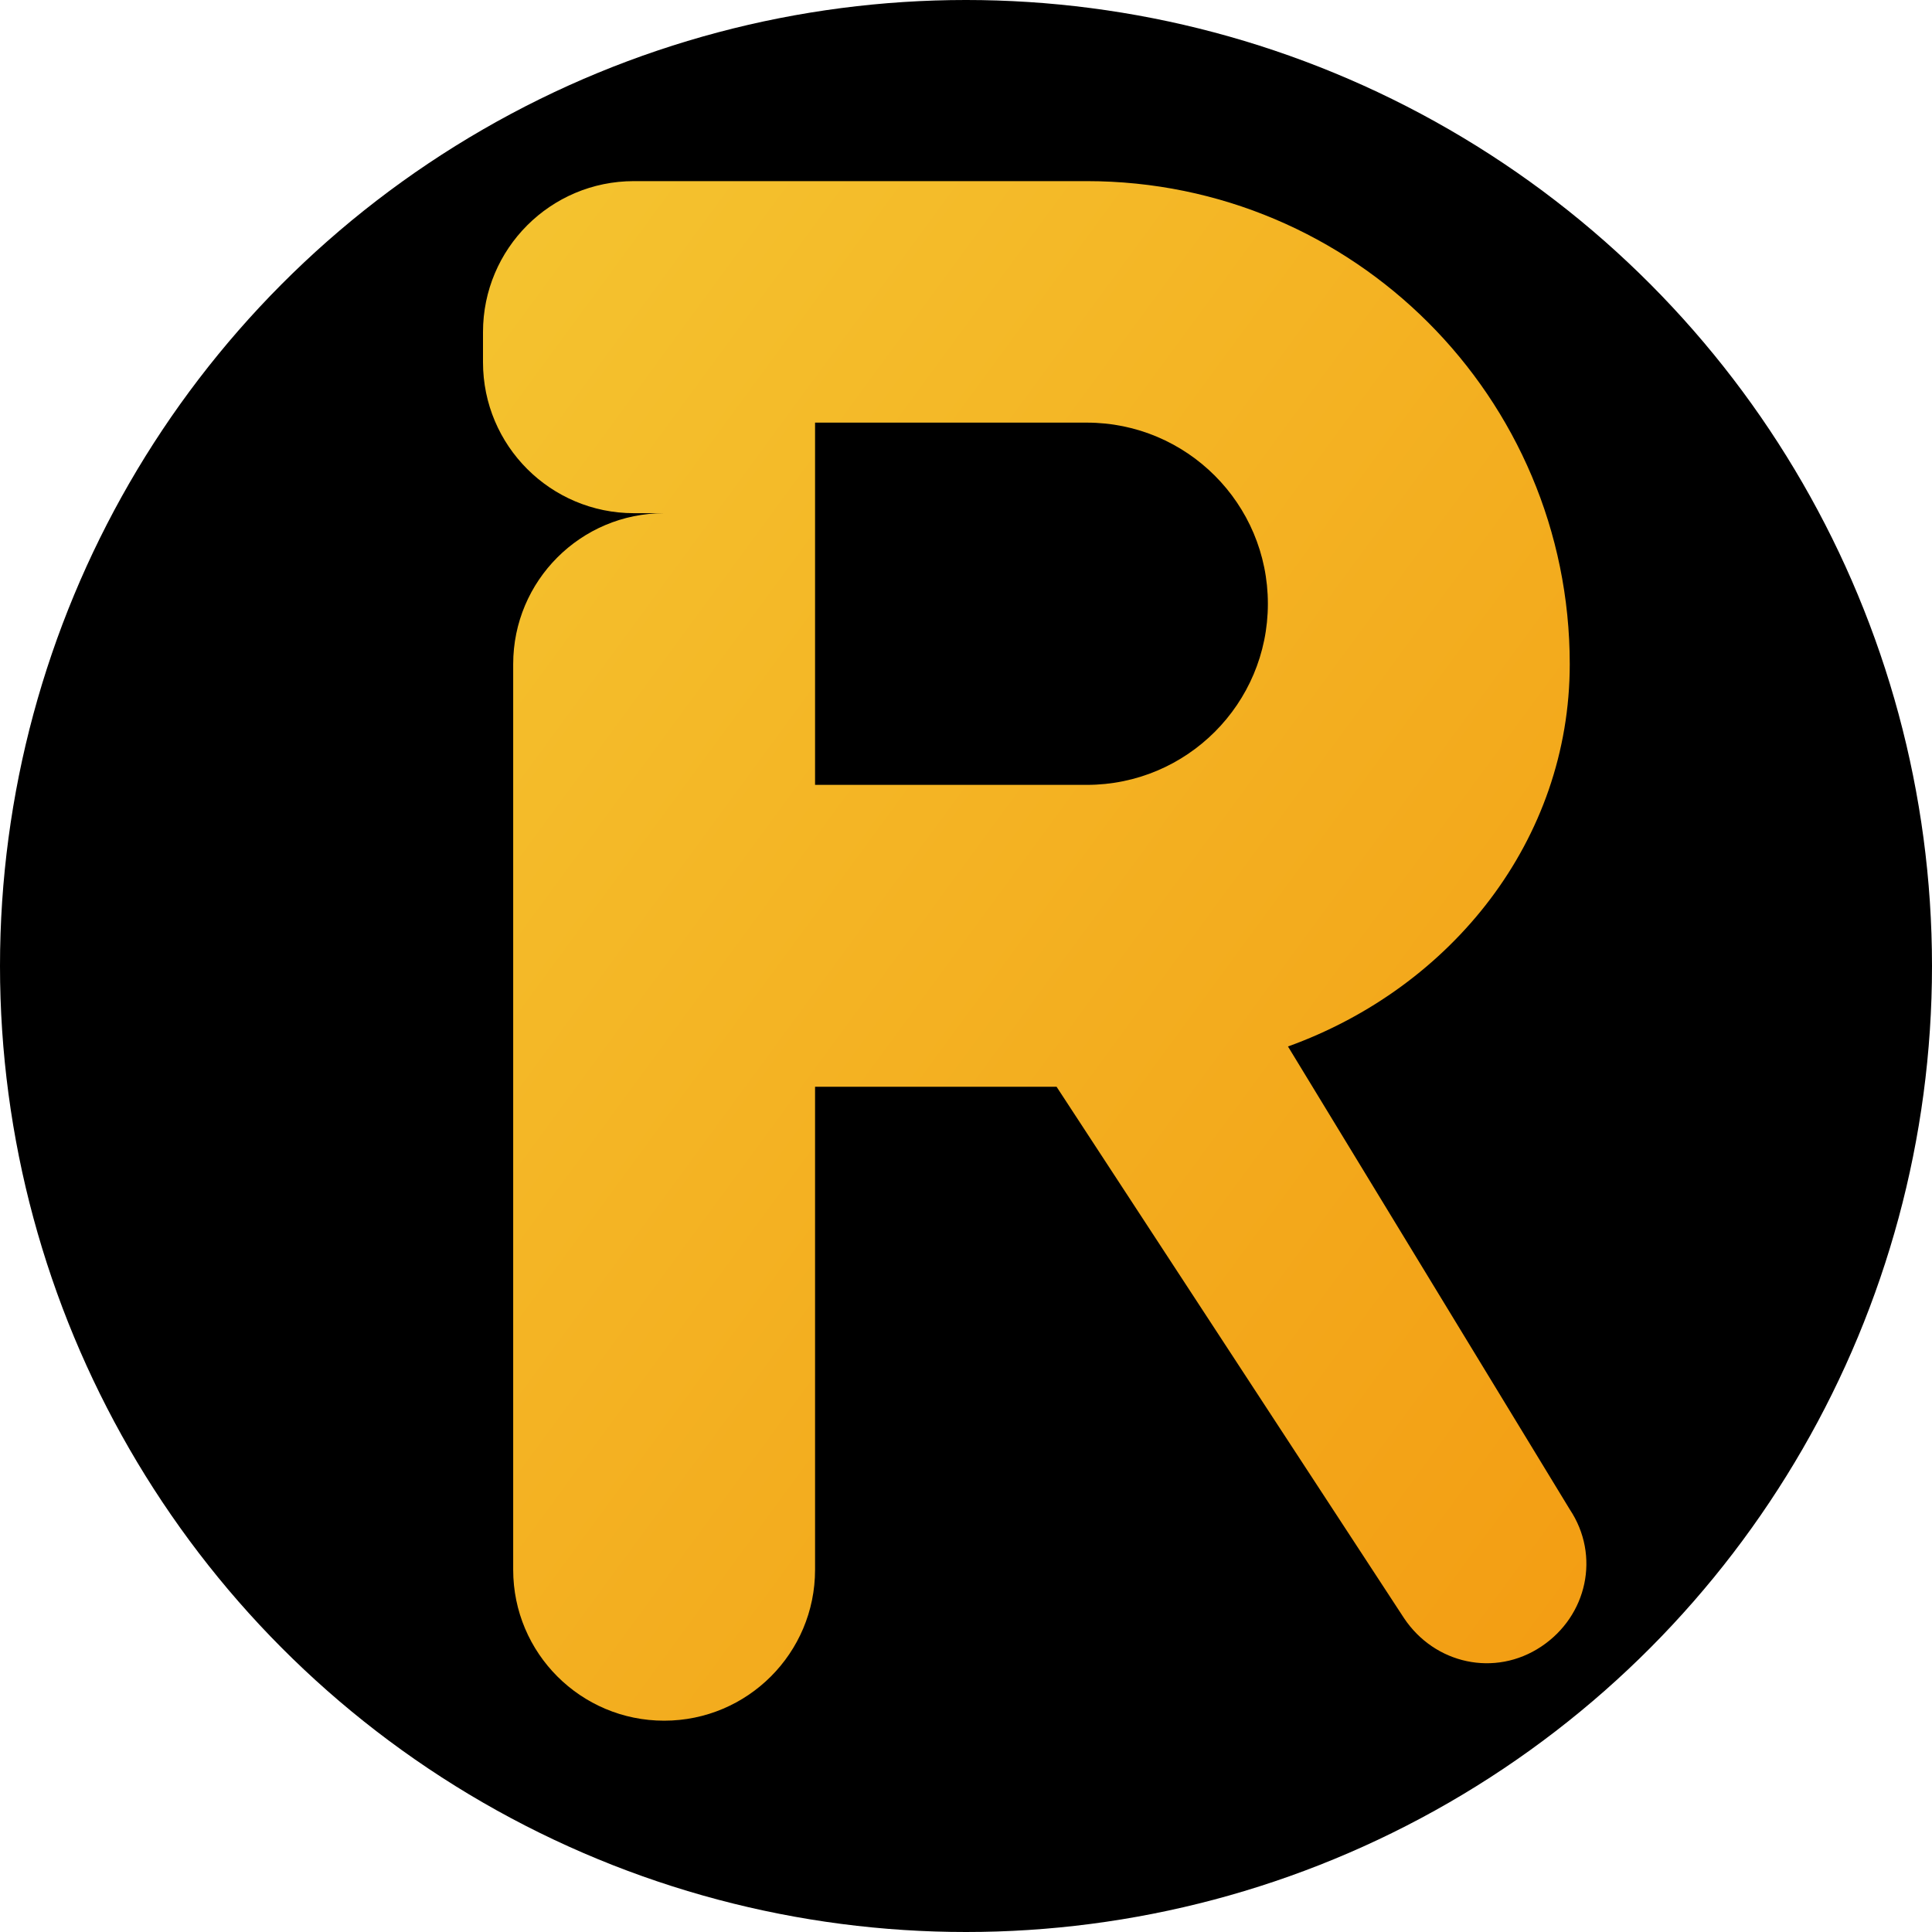
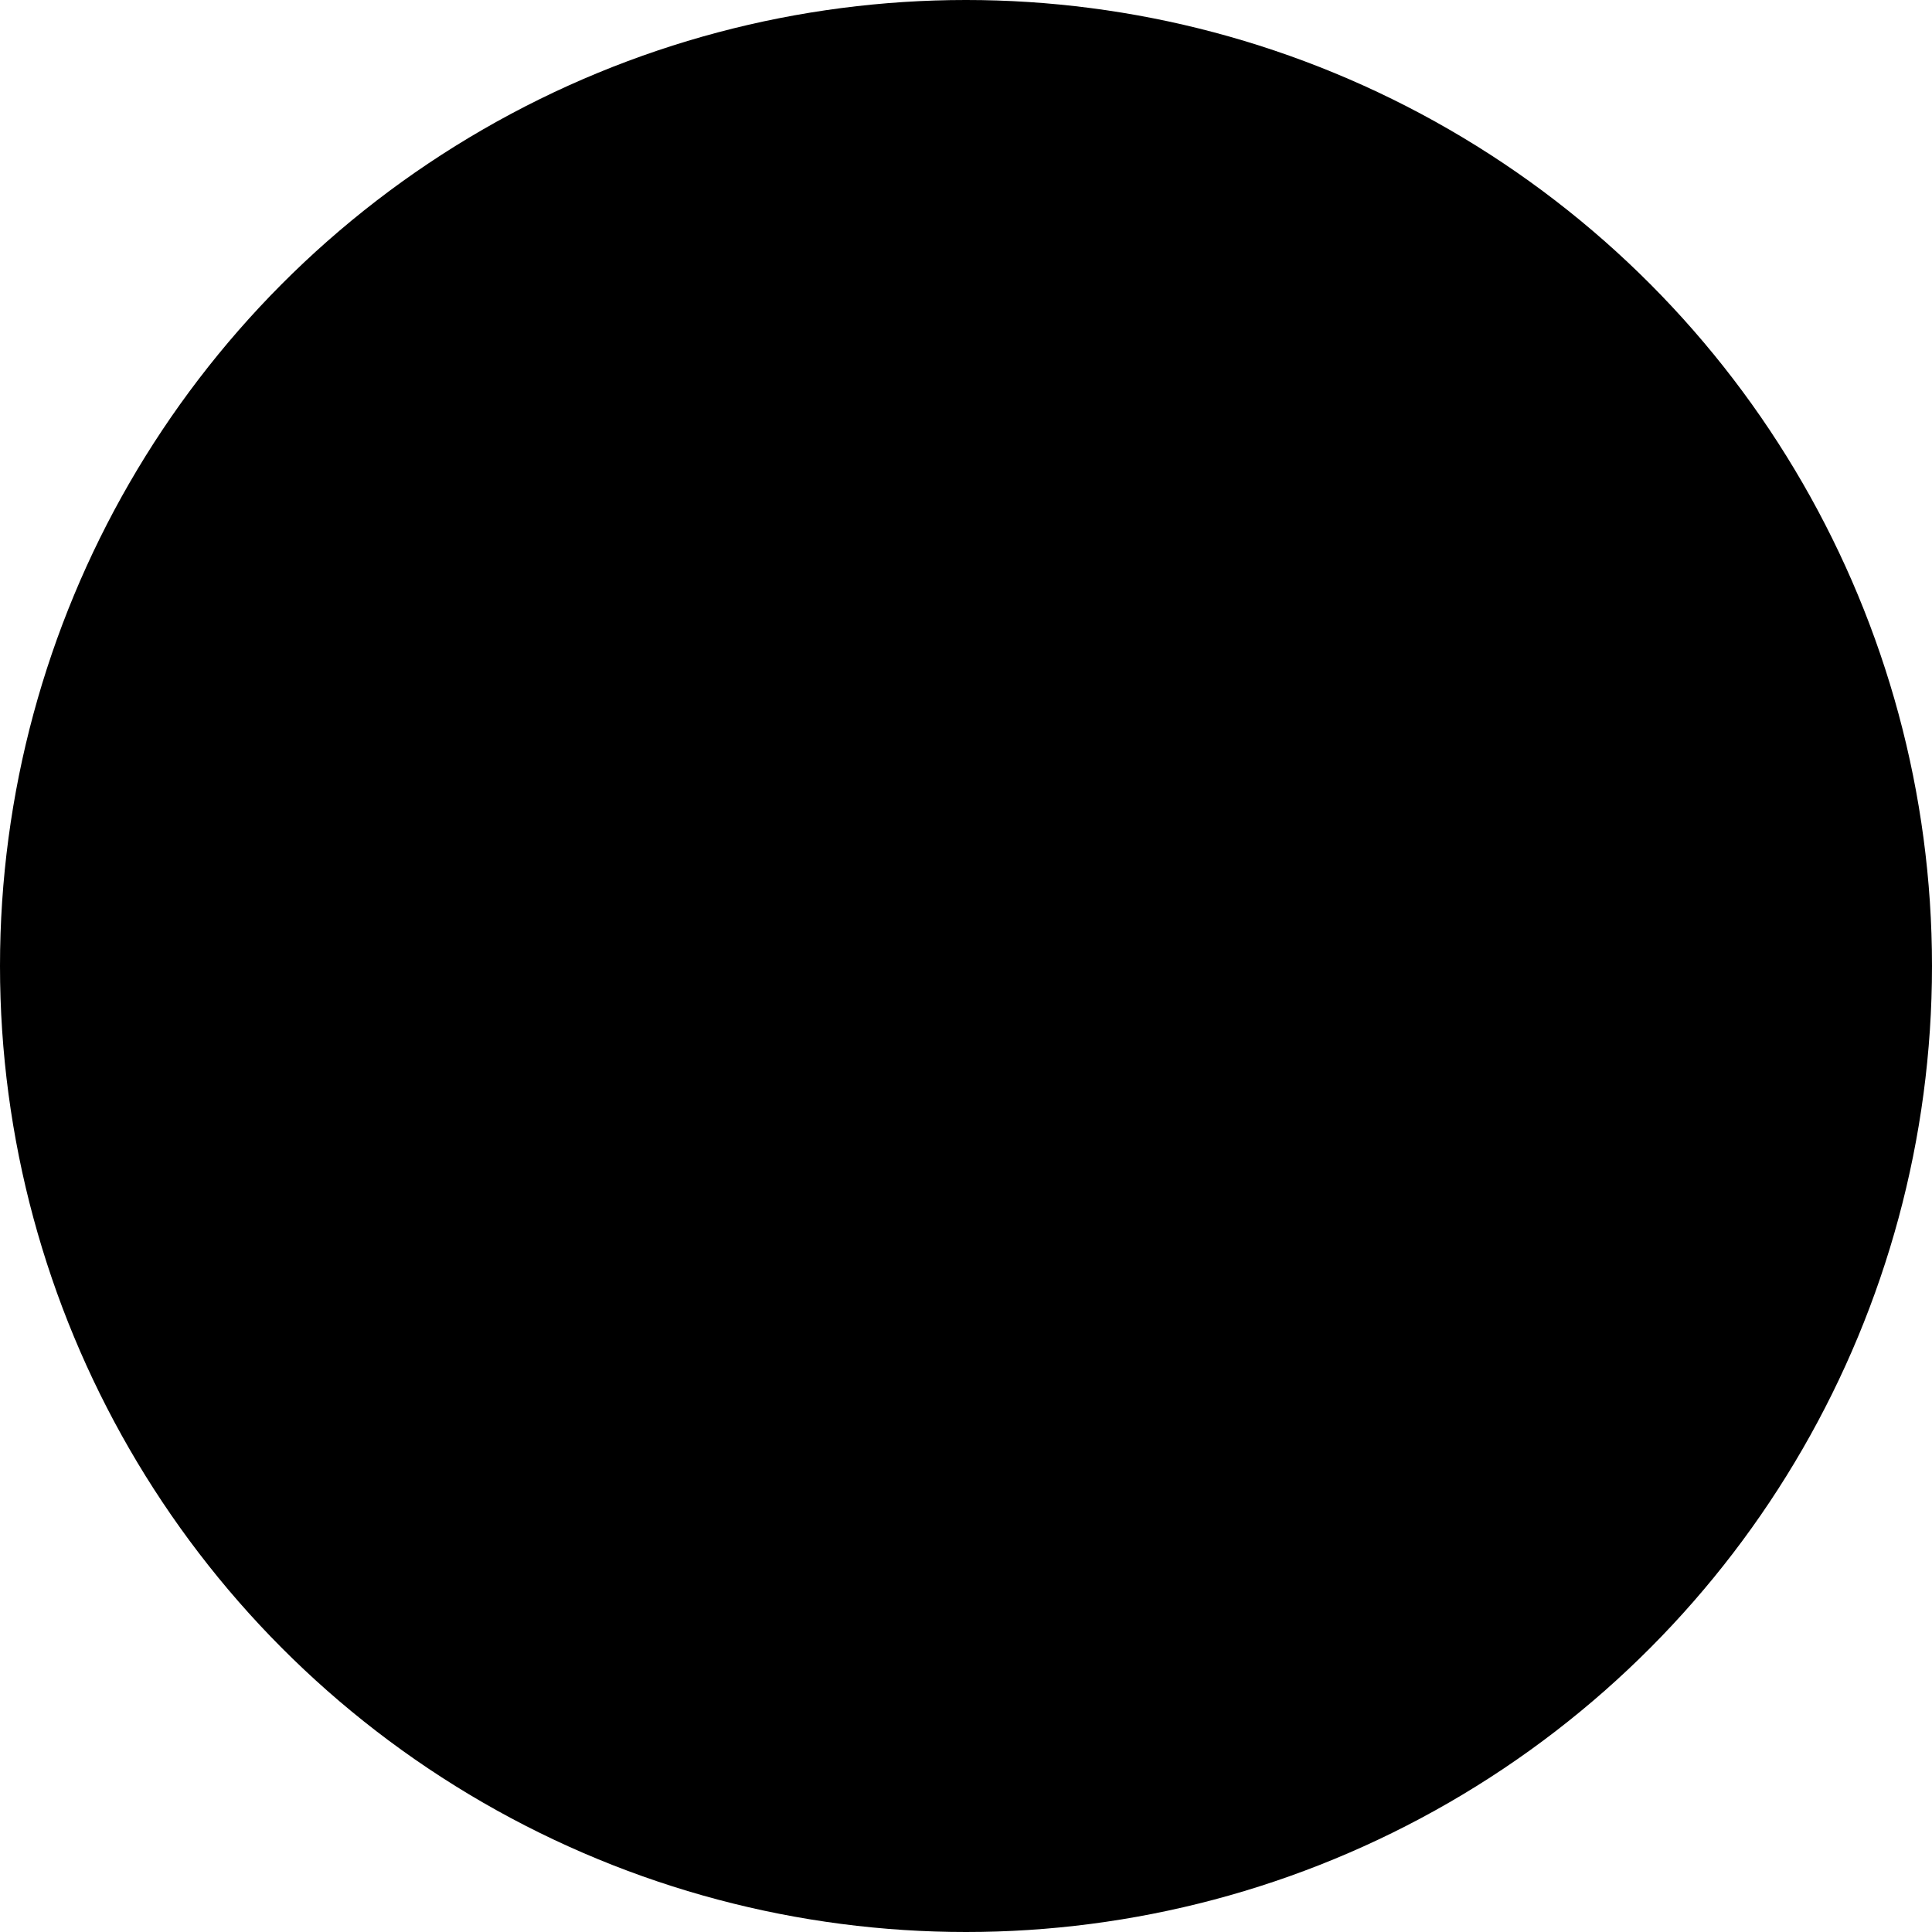
<svg xmlns="http://www.w3.org/2000/svg" width="32" height="32" viewBox="0 0 32 32" fill="none">
  <defs>
    <linearGradient id="faviconGradient" x1="0%" y1="0%" x2="100%" y2="100%">
      <stop offset="0%" style="stop-color:#f4c430;stop-opacity:1" />
      <stop offset="100%" style="stop-color:#f39c12;stop-opacity:1" />
    </linearGradient>
  </defs>
  <circle cx="16" cy="16" r="16" fill="hsl(0, 0%, 7%)" />
-   <path d="M8 5.5C8 4.119 9.119 3 10.5 3H18C22.418 3 26 6.582 26 11C26 13.911 24.045 16.356 21.333 17.333L26 25C26.509 25.764 26.291 26.764 25.527 27.273C24.763 27.782 23.763 27.564 23.254 26.8L17.5 18H13.5V26C13.5 27.381 12.381 28.5 11 28.5C9.619 28.5 8.5 27.381 8.5 26V11C8.5 9.619 9.619 8.5 11 8.5H10.5C9.119 8.5 8 7.381 8 6V5.5ZM13.5 8V13H18C19.657 13 21 11.657 21 10C21 8.343 19.657 7 18 7H13.5V8Z" fill="url(#faviconGradient)" />
</svg>